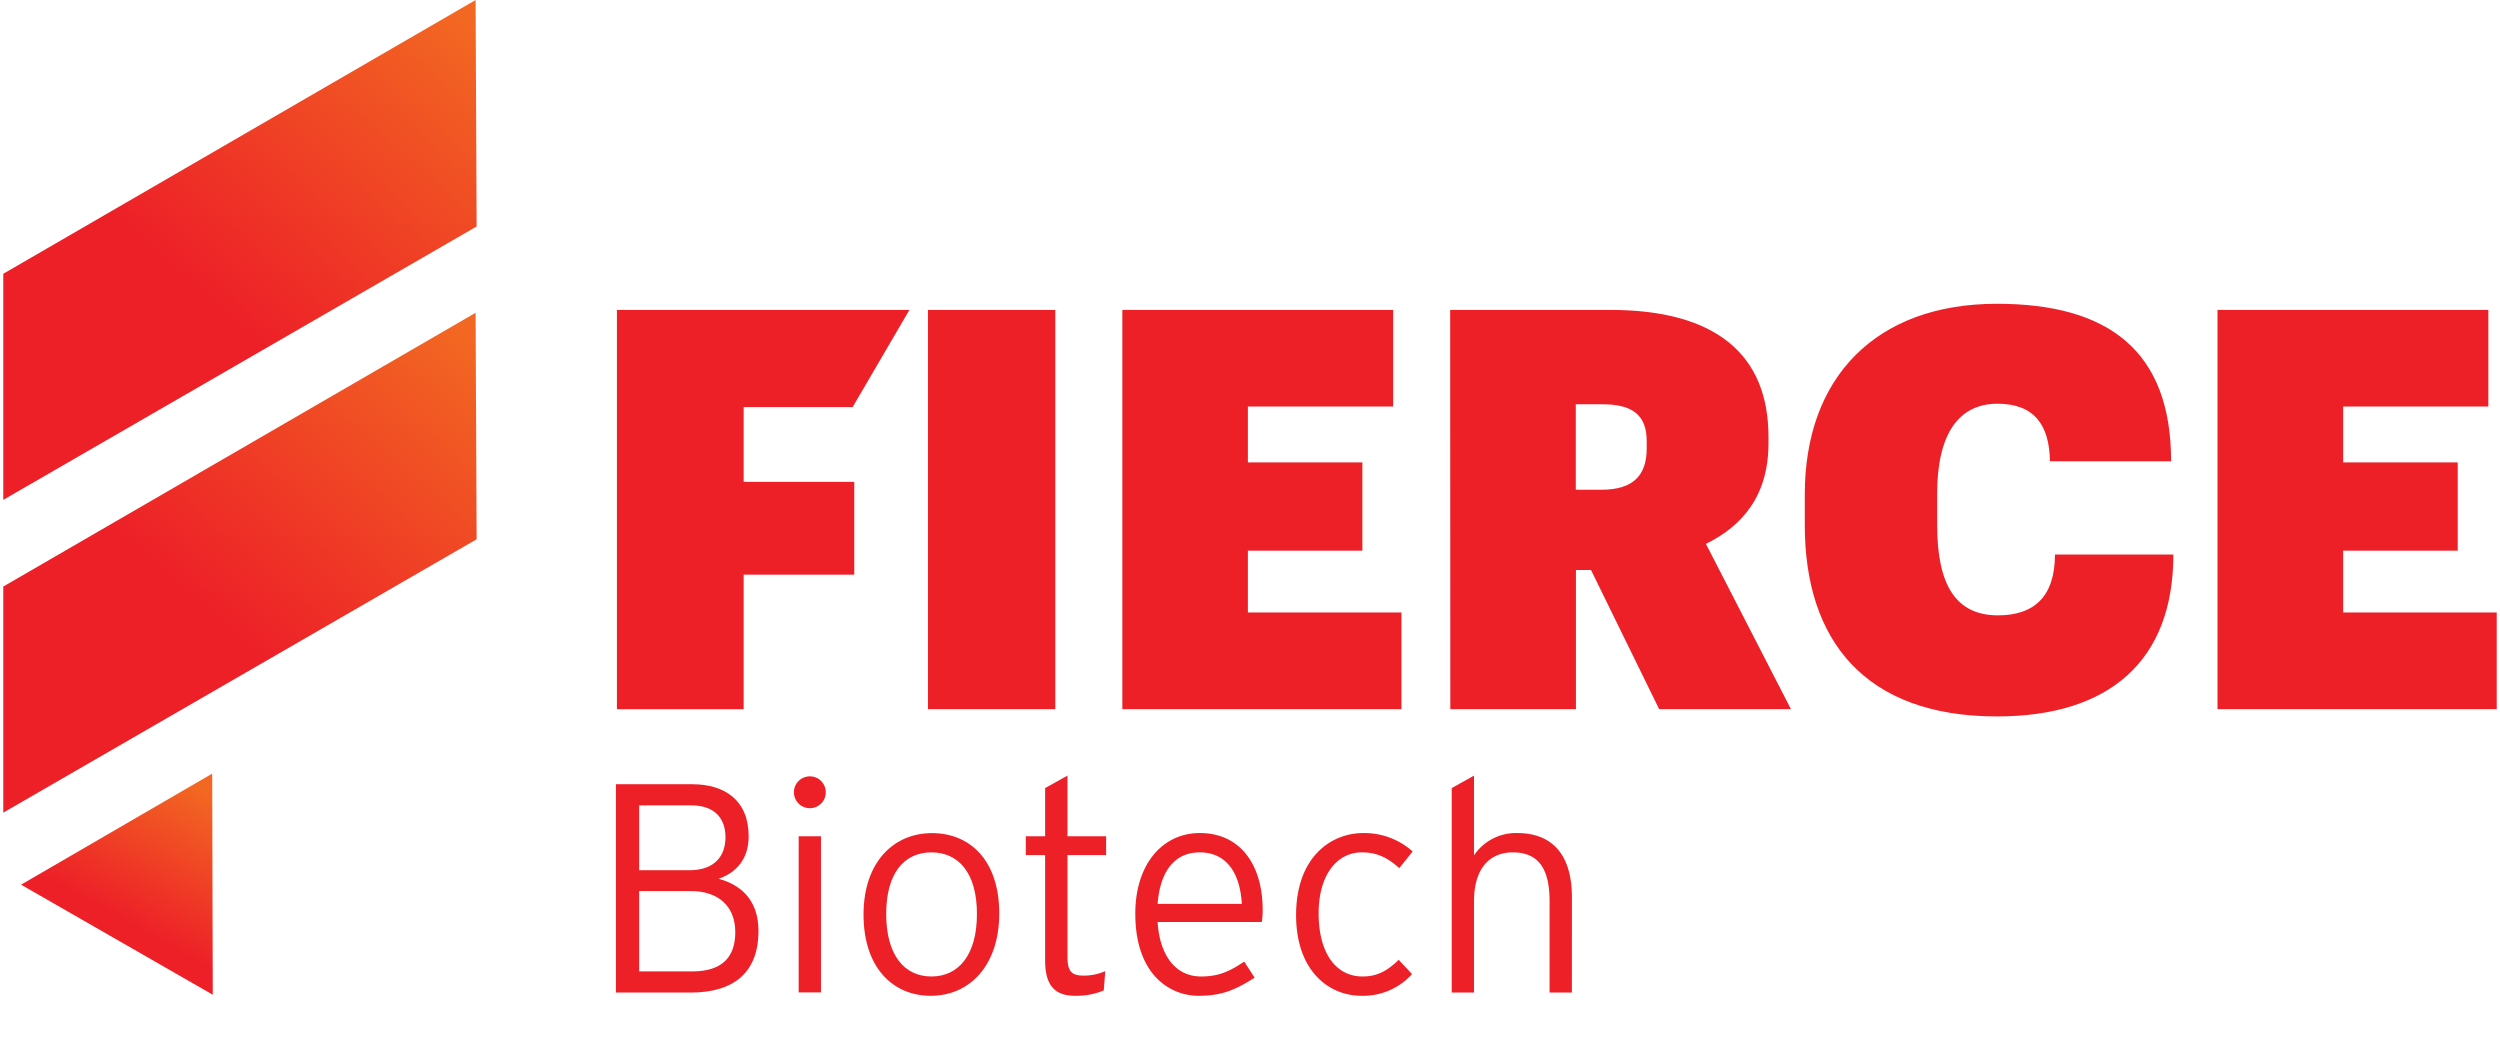
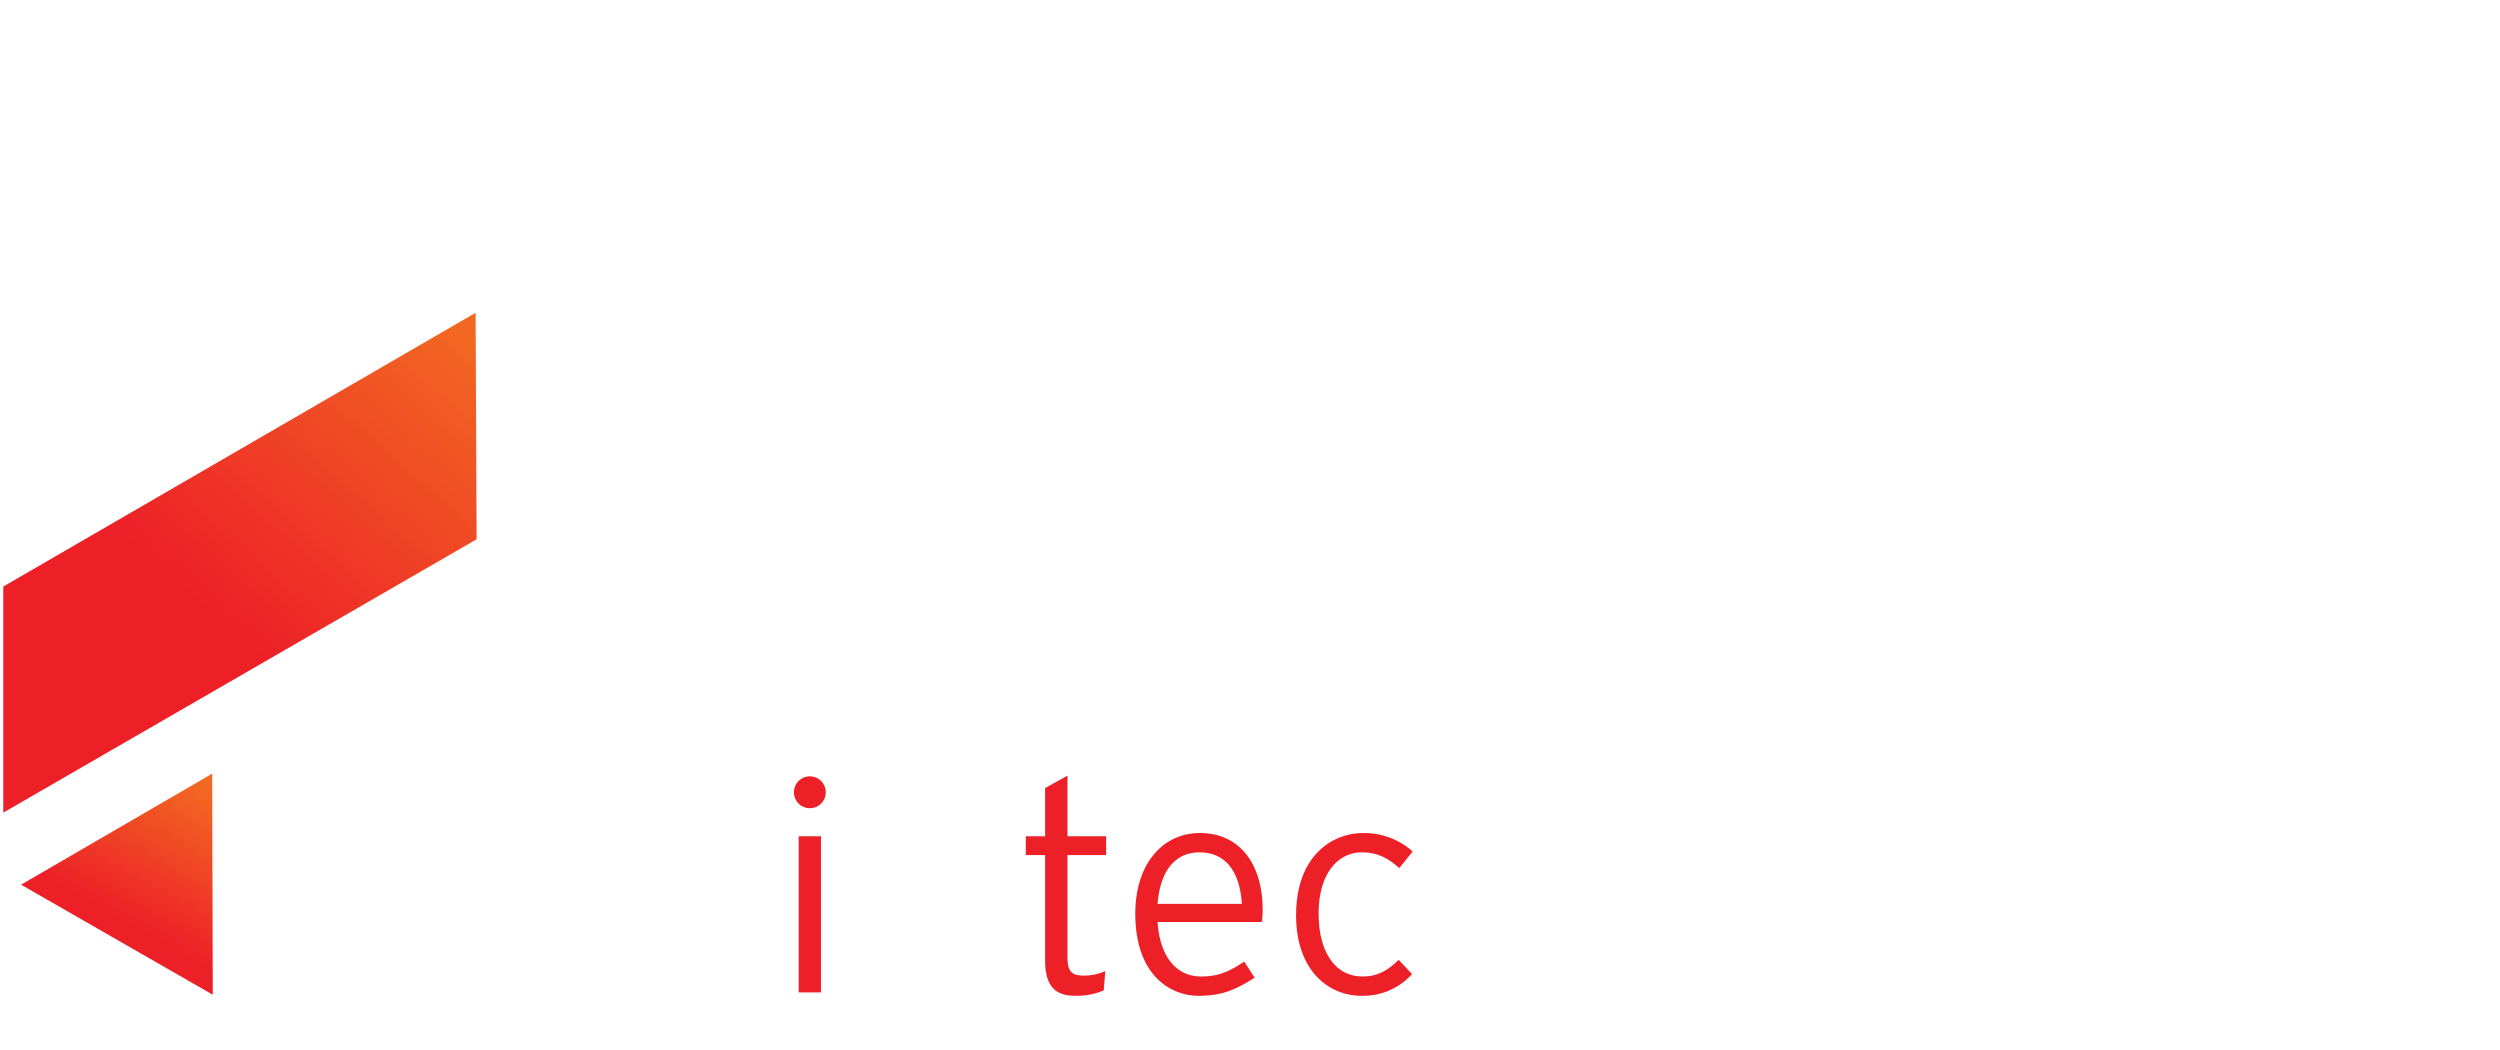
<svg xmlns="http://www.w3.org/2000/svg" xmlns:xlink="http://www.w3.org/1999/xlink" width="150px" height="63px" id="Layer_1" data-name="Layer 1" viewBox="0 0 645.09 271.65">
  <defs>
    <style>.cls-1{fill:#ed2028;}.cls-2{fill:url(#Blaze_Mandarin);}.cls-3{fill:url(#Blaze_Mandarin-2);}.cls-4{fill:url(#Blaze_Mandarin-3);}</style>
    <linearGradient id="Blaze_Mandarin" x1="51.1" y1="204.3" x2="26.89" y2="247.6" gradientUnits="userSpaceOnUse">
      <stop offset="0" stop-color="#f26722" />
      <stop offset="0.79" stop-color="#ed2028" />
    </linearGradient>
    <linearGradient id="Blaze_Mandarin-2" x1="-9756.74" y1="-10880.66" x2="-9837.63" y2="-10788.66" gradientTransform="translate(9872.23 10964.58)" xlink:href="#Blaze_Mandarin" />
    <linearGradient id="Blaze_Mandarin-3" x1="-9756.74" y1="-10880.66" x2="-9837.63" y2="-10788.66" gradientTransform="translate(9872.23 10883.66)" xlink:href="#Blaze_Mandarin" />
  </defs>
-   <path class="cls-1" d="M195.38,240.85c0,10.62-6.23,15.94-17.55,15.94H158.5v-53.9h19.71c8.55,0,14.63,4.23,14.63,13.47,0,5.93-3.23,9.4-7.77,11C190,228.68,195.38,232.15,195.38,240.85Zm-8.54-24.25c0-4.93-2.85-8.24-8.86-8.24H164.51v16.78h13C184.22,225.14,186.84,221.29,186.84,216.6Zm2.54,24.56c0-6.78-4.47-10.63-11.48-10.63H164.51v20.79h13.7C186.3,251.32,189.38,247.32,189.38,241.16Z" />
  <path class="cls-1" d="M212.79,205a4.1,4.1,0,0,1-4,4.09,4.12,4.12,0,1,1,4-4.09Zm-1.24,51.75h-5.77V216.36h5.77Z" />
-   <path class="cls-1" d="M257.67,236.31c0,13.7-7.85,21.32-17.7,21.32s-17.41-7.31-17.41-21,7.86-21.09,17.71-21.09S257.67,222.6,257.67,236.31Zm-5.77.15c0-10.63-4.77-15.94-11.78-15.94s-11.7,5.31-11.7,15.94,4.69,16.17,11.7,16.17S251.9,247.09,251.9,236.46Z" />
  <path class="cls-1" d="M285.32,221.21h-10v26.34c0,3.62,1,4.85,4.08,4.85a13.47,13.47,0,0,0,5.7-1.16l-.39,5a18.28,18.28,0,0,1-7.47,1.38c-5,0-7.7-2.46-7.7-9.16V221.21h-5v-4.85h5V203.89l5.78-3.23v15.7h10Z" />
  <path class="cls-1" d="M325.82,235.38a18,18,0,0,1-.23,3.16H298.64c.54,8.62,4.62,14.09,11.24,14.09,4.7,0,7.47-1.39,11.17-3.85l2.69,4.16c-4.85,3.08-8.39,4.69-14.47,4.69-7.39,0-16.4-5.39-16.4-21.25,0-12.85,7.08-20.86,16.7-20.86C320.12,215.52,325.82,223.83,325.82,235.38Zm-5.39-1.54c-.46-7.85-3.85-13.32-10.93-13.32-6,0-10.17,4.31-10.86,13.32Z" />
  <path class="cls-1" d="M364.63,220.29l-3.47,4.31c-2.92-2.62-5.62-4.08-9.7-4.08-6.31,0-11.16,5.7-11.16,15.79,0,9.93,4.23,16.32,11.39,16.32,3.93,0,6.55-1.62,9.32-4.31l3.46,3.69a17.05,17.05,0,0,1-13,5.62c-8.85,0-17-6.77-17-20.86,0-14.94,8.93-21.25,17.4-21.25A18.81,18.81,0,0,1,364.63,220.29Z" />
-   <path class="cls-1" d="M405.82,256.79h-5.77V233.15c0-8.7-3.08-12.63-9.55-12.63-5.62,0-10,3.77-10,12.63v23.64h-5.77v-52.9l5.77-3.23v20.63a13.06,13.06,0,0,1,11.17-5.77c8.54,0,14.16,5,14.16,16.63Z" />
-   <path class="cls-1" d="M158.76,80.18h75.67l-14.68,25.13h-28.2v19.36h28.61v24H191.55v34.81H158.76Zm80.47,0h32.94V183.47H239.23Zm50.29,0h70.06v25H322v14.45h29.62v22.83H322v16h39.73v25H289.52Zm84.81,0h41.46c27.45,0,40.89,11.7,40.89,32.79v1.74c0,13.58-6.79,21.38-16.18,26l22,42.76h-34.1l-17.63-36h-3.9v36h-32.5Zm39.15,46.52c8.09,0,11.7-3.61,11.7-10.69v-1.88c0-6.79-3.75-9.54-11.41-9.54h-6.94V126.7Zm52.6,9.24v-8.09c0-30.19,18.35-49.26,49.7-49.26,29,0,45.07,12.28,45.07,40.74H529.5c-.14-9.54-4.19-14.88-13.58-14.88-10.11,0-15.6,7.94-15.6,23.26v8.09c0,15.46,4.77,23.4,15.75,23.4,9.1,0,14.73-4.62,14.73-15.74h30.63c0,27.45-16.47,41.89-45.65,41.89C481.54,185.35,466.08,165.56,466.08,135.94ZM572.85,80.18h70.07v25H605.36v14.45H635v22.83H605.36v16h39.73v25H572.85Z" />
  <polygon class="cls-2" points="54.2 257.35 54.05 200.15 4.6 228.88 54.2 257.35" />
  <path class="cls-3" d="M122.46,139.52l-.26-58.6L0,151.75v58.49Z" />
-   <path class="cls-4" d="M122.46,58.6,122.2,0,0,70.83v58.49Z" />
</svg>